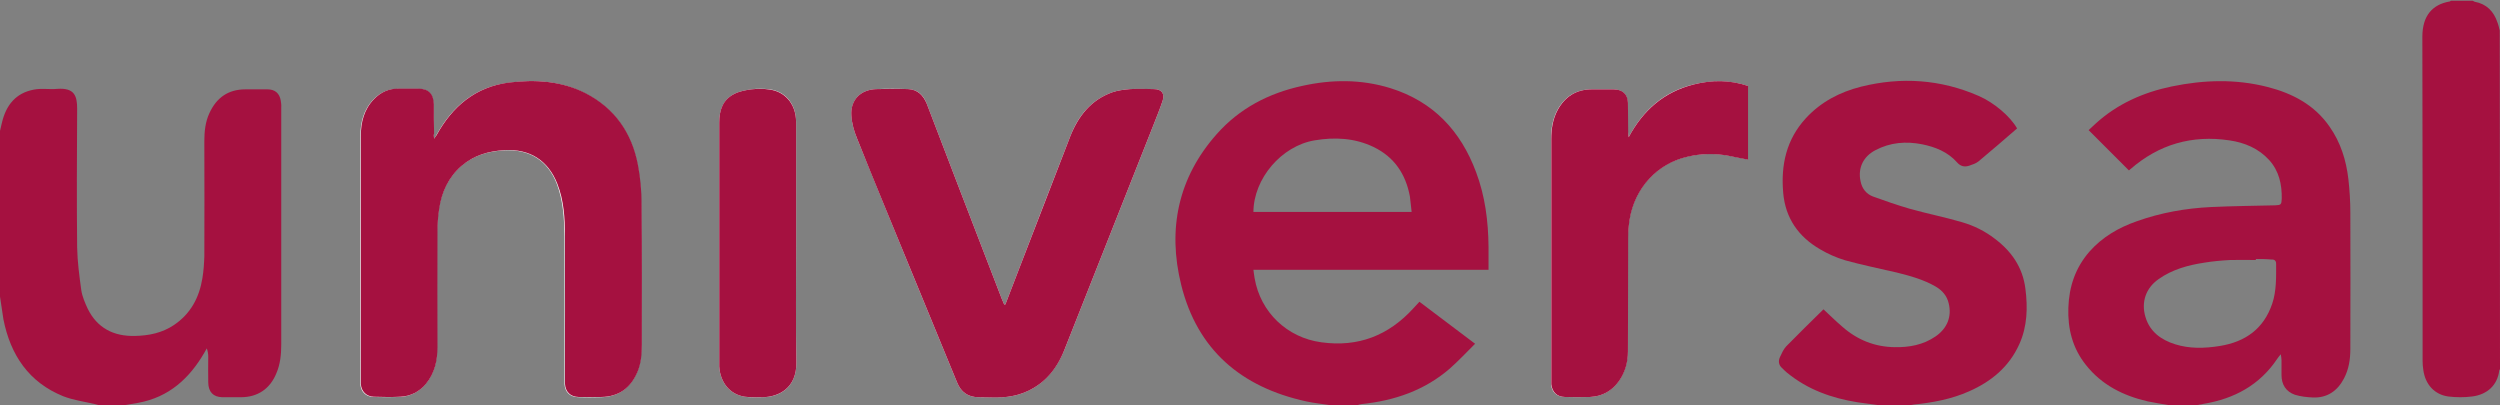
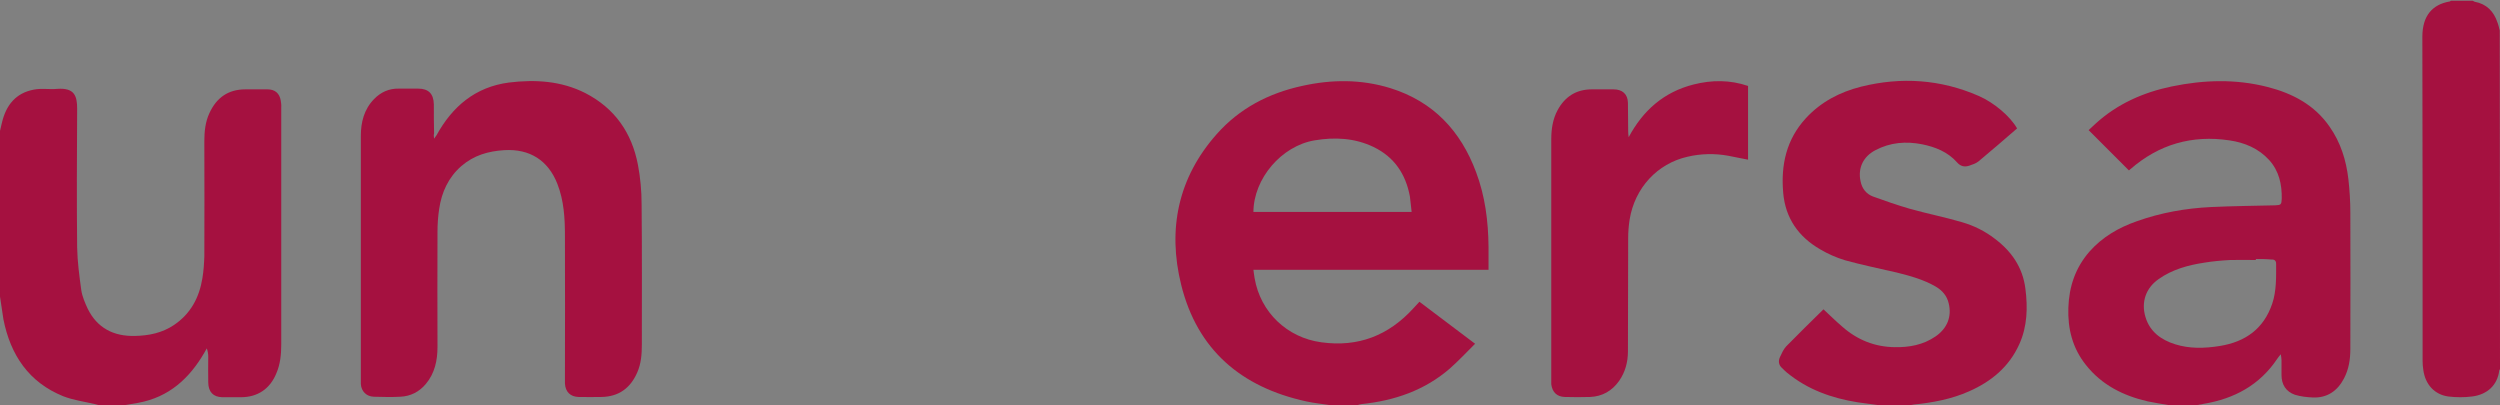
<svg xmlns="http://www.w3.org/2000/svg" version="1.1" id="Ebene_1" x="0px" y="0px" viewBox="0 0 1024 166" style="enable-background:new 0 0 1024 166;" xml:space="preserve">
  <rect x="0" y="0" width="1024" height="166" fill="#808080" stroke="none" />
  <style type="text/css">
	.st0{fill:#FFFFFF;}
	.st1{fill:#A51140;}
</style>
  <g id="Ebene_1_1_">
-     <path class="st0" d="M177.8,56.8c-0.1-1-0.2-1.5-0.2-2c0-4,0-8-0.1-12c0-4.3-2.1-6.4-6.4-6.4c-2.6,0-5.3,0-7.9,0   c-4-0.1-7.4,1.4-10.2,4.3c-4.1,4.2-5.4,9.5-5.4,15.1c0,33.5-0.1,67,0,100.5c0,0.4,0,0.7,0,1.1c0.2,3,2.2,5.1,5.3,5.2   c3.6,0.1,7.3,0.1,10.9,0c4.2-0.2,7.7-2,10.4-5.2c3.8-4.4,4.8-9.6,4.8-15.2c0-15.7,0-31.4,0-47c0-3.2,0.3-6.4,0.7-9.6   c1.1-6.8,3.8-12.9,9.1-17.5c5-4.4,10.9-6.1,17.6-6.5c10.4-0.6,18,4.1,21.7,13.8c2.6,6.9,3,14.1,3.1,21.3c0.1,19.5,0,39,0,58.5   c0,0.6,0,1.3,0,2c0.2,3.4,2.2,5.4,5.6,5.5c3.1,0.1,6.2,0.1,9.3,0c7-0.1,11.9-3.6,14.7-10c1.6-3.6,1.9-7.5,1.9-11.4   c0-19.2,0.1-38.4-0.1-57.6c0-5.4-0.6-10.8-1.5-16.1c-2.5-13.2-9.5-23.2-21.6-29.4c-9.9-5.1-20.4-5.7-31.2-4.3   c-13.7,1.7-23.1,9.7-29.6,21.5C178.6,55.7,178.3,56.1,177.8,56.8z M411.8,124.7h-0.5c-0.3-0.7-0.6-1.4-0.9-2.1   c-5.6-14.6-11.2-29.1-16.8-43.6c-4.7-12.2-9.3-24.3-14-36.5c-1.3-3.4-3.6-5.8-7.5-6c-4.4-0.2-8.8-0.2-13.2,0   c-6.4,0.2-10.5,4.4-10.2,10.8c0.2,3.1,1.1,6.3,2.3,9.3c7.4,18.3,14.9,36.5,22.4,54.8c6.2,15.1,12.4,30.1,18.6,45.2   c1.6,4,4.5,6.1,8.9,6.1c3.3,0,6.5,0.1,9.8,0c2.2-0.1,4.4-0.5,6.5-1.1c9.5-2.9,15.3-9.7,18.9-18.6c12-30.3,24-60.6,36-90.9   c1.4-3.6,2.9-7.2,4.1-10.8c1-3-0.5-4.8-3.5-4.8c-3.3,0-6.6-0.2-9.8,0c-2.5,0.2-5,0.5-7.3,1.3c-8.7,3.1-14,9.7-17.2,18   c-7.1,18.2-14.1,36.4-21.1,54.6C415.5,115.2,413.6,119.9,411.8,124.7L411.8,124.7z M667.1,56.2c-0.1-0.9-0.3-1.7-0.3-2.5   c0-3.9,0.1-7.8-0.1-11.6c-0.1-3.6-2.3-5.5-5.9-5.5c-3,0-6,0-8.9,0c-6.4,0-11,3-14,8.5c-2,3.7-2.6,7.8-2.6,11.9c0,33,0,66,0,99   c0,0.5,0,1,0,1.4c0.3,3.2,2.3,5.1,5.5,5.2c3.5,0.1,6.9,0.1,10.4,0c5-0.2,9-2.5,11.9-6.6c2.5-3.6,3.6-7.8,3.6-12.1   c0.1-15.5,0-31,0.1-46.5c0-2.5,0.2-5.1,0.6-7.6c2.1-12.9,11.3-22.8,23.7-25.7c5.5-1.2,11.2-1.4,16.7-0.4c2.7,0.5,5.3,1,8.1,1.6   V35.2c-7.4-2.5-14.8-2.4-22.3-0.6C681.5,37.6,673,45.1,667.1,56.2z M326.1,100.1c0-16.3,0-32.5,0-48.8c0-1,0-1.9-0.1-2.9   c-0.5-6.3-4.6-11-10.7-11.8c-2.5-0.3-5-0.4-7.5,0c-2.4,0.3-5,0.8-7.1,1.9c-4.6,2.4-6.1,6.7-6.1,11.7c0,32.8,0,65.6,0,98.5   c0,0.5,0,1,0,1.4c0.4,6.6,4.4,11.5,10.5,12.4c2.3,0.4,4.8,0.2,7.2,0.2c6.8,0,14-3.8,13.9-14.2C325.9,132.4,326.1,116.3,326.1,100.1   z" />
    <path class="st1" d="M544.5,165.9c-3.1-0.5-6.4-0.8-9.5-1.5c-26.6-5.8-44.6-21.1-51.2-47.8c-5.6-22.7-1.3-43.8,14.6-61.7   c9.3-10.5,21.2-16.7,34.9-19.7c12.1-2.7,24.2-2.8,36.2,0.9c17.6,5.5,28.8,17.5,35.1,34.4c3.7,9.8,5,20.1,5.1,30.5   c0,3.1,0,6.2,0,9.5h-96.3c0.2,1.4,0.3,2.5,0.5,3.5c2.4,13.9,13.3,24.3,27.3,26.2c15.2,2.1,27.6-2.8,37.8-14   c0.8-0.8,1.5-1.7,2.4-2.6l22.8,17.2c-3.5,3.5-6.8,7-10.4,10.2c-10.3,8.9-22.6,13.1-36,14.5c-0.6,0.1-1.1,0.2-1.7,0.4L544.5,165.9   L544.5,165.9z M513.4,86.8h64.8c-0.3-2.2-0.4-4.3-0.7-6.3c-1.7-9.2-6.4-16.2-14.9-20.3c-7.7-3.7-15.9-4.1-24.2-2.7   C524.9,59.8,513.5,73.1,513.4,86.8z" />
    <path class="st1" d="M888.1,165.9c-2.8-0.5-5.6-0.9-8.4-1.5c-10-2.3-18.8-6.7-25.3-14.9c-5.5-6.9-7.5-14.8-7.2-23.5   c0.3-8.7,2.9-16.3,8.6-22.9c5.3-6,12-9.9,19.5-12.5c9.8-3.5,20-5.3,30.4-5.8c8.7-0.4,17.5-0.5,26.2-0.7c2.4-0.1,2.6-0.3,2.7-2.7   c0.1-5.9-1.1-11.4-5.2-15.9c-4.3-4.7-10-7.1-16.2-8c-15.3-2.3-28.9,1.6-40.6,11.8c-0.2,0.2-0.5,0.4-0.6,0.5l-16.5-16.5   c0.9-0.8,1.9-1.8,2.9-2.7c8.9-8.1,19.6-12.8,31.2-15.2c13.1-2.7,26.1-3.1,39.1,0.2c10.2,2.6,19.3,7.3,25.5,16.3   c4.5,6.4,6.8,13.7,7.7,21.5c0.5,4.5,0.8,9.1,0.8,13.7c0.1,18.6,0,37.2,0,55.8c0,4.2-0.6,8.3-2.6,12.1c-2.7,5.2-7,8.1-12.9,7.8   c-2.4-0.1-4.9-0.4-7.2-1.1c-3.7-1.3-5.5-4.2-5.5-8.1c0-2,0-4,0-6.1c0-0.6-0.1-1.2-0.3-2.4c-0.7,0.9-1.1,1.3-1.4,1.8   c-7.2,10.8-17.6,16.4-30.1,18.5c-1.4,0.3-2.9,0.5-4.3,0.8L888.1,165.9z M924,106.1v0.4c-3.5,0-7-0.1-10.5,0   c-3.6,0.2-7.1,0.5-10.7,1.1c-6.6,1-13.1,2.8-18.6,6.7c-5.2,3.6-7.3,9.4-5.4,15.6c1.8,6,6.4,9.3,12.1,11.1c6,1.9,12.2,1.7,18.4,0.7   c10.4-1.7,17.9-7,21.4-17.3c1.8-5.4,1.6-10.9,1.6-16.4c0-1.3-0.8-1.8-2-1.7C928.2,106.1,926.1,106.1,924,106.1z" />
    <path class="st1" d="M0,53.6c0.3-1.1,0.5-2.3,0.8-3.4c1.7-7.1,5.6-12.1,13.1-13.5c3.1-0.6,6.4,0,9.6-0.3c7-0.5,8.1,2.9,8.1,8.1   c-0.1,18.9-0.2,37.9,0,56.8c0.1,5.9,0.9,11.7,1.7,17.6c0.4,2.6,1.5,5.1,2.6,7.5c3.9,8,10.7,11.4,19.3,11.2   c5.7-0.1,11.2-1.2,16.1-4.5c6.8-4.6,10.3-11.2,11.6-19.1c0.5-3,0.7-6,0.8-9c0.1-15.7,0-31.5,0-47.2c0-3.9,0.4-7.9,2.1-11.5   c2.9-6.3,7.7-9.7,14.7-9.7c3,0,6.1,0,9.1,0c3,0,4.9,1.6,5.4,4.6c0.1,0.9,0.3,1.8,0.2,2.6c0,32.5,0,64.9,0,97.4c0,4-0.4,8-2,11.7   c-2.6,6.4-7.7,9.8-14.5,9.8c-2.6,0-5.1,0-7.7,0c-3.7-0.1-5.6-2.2-5.7-5.9c-0.1-3.6,0-7.2,0-10.7c0-1.1-0.2-2.3-0.6-3.4   c-0.3,0.5-0.6,1.1-0.9,1.6C77.6,155,69.2,162.7,56.6,165c-1.8,0.3-3.5,0.6-5.2,0.9H40.3c-0.5-0.1-1-0.3-1.5-0.4   c-4.3-1-8.8-1.6-12.9-3.2c-14.1-5.7-21.6-16.9-24.5-31.5c-0.5-3.1-0.9-6.2-1.4-9.3C0,98.9,0,76.3,0,53.6z" />
    <path class="st1" d="M769.1,165.9c-2.7-0.4-5.4-0.7-8.1-1.1c-10.7-1.7-20.6-5.2-29.1-12.2c-0.6-0.5-1.2-1.1-1.8-1.7   c-1.6-1.3-1.8-3-1-4.7c0.7-1.5,1.4-3.1,2.5-4.3c5-5.1,10.2-10.2,15.3-15.2c2.7,2.5,5.1,4.9,7.7,7.1c6.1,5.4,13.3,8.3,21.5,8.4   c5.9,0.1,11.6-0.9,16.7-4.4c4.8-3.3,6.7-8.1,5.4-13.5c-0.7-3.1-2.6-5.3-5.3-6.9c-5-2.9-10.5-4.4-16.1-5.8c-7-1.6-14.2-3.1-21.1-5   c-3.6-1.1-7-2.6-10.2-4.5c-8.8-5.1-14.2-12.7-15.1-23.1c-1-11.5,1.3-21.9,9.3-30.6c6.2-6.7,13.9-10.7,22.6-12.9   c16.5-4.1,32.6-3,48.2,3.8c6.4,2.8,12.9,8.4,15.7,13.3c-5.2,4.5-10.5,9.1-15.8,13.5c-1.1,0.9-2.5,1.3-3.9,1.8   c-1.9,0.6-3.5,0.2-4.9-1.4c-3.8-4.3-8.9-6.3-14.3-7.4c-6.6-1.3-13-0.8-19.1,2.4c-5,2.6-7.3,7.3-6.1,12.8c0.6,3,2.4,5.2,5.1,6.2   c4.9,1.8,9.9,3.5,15,5c7.1,2,14.3,3.4,21.4,5.5c4.9,1.4,9.5,3.7,13.5,6.8c6.8,5.1,11.4,11.7,12.5,20.4c1,7.8,0.8,15.5-2.5,22.8   c-4.2,9.3-11.5,15.3-20.6,19.3c-7.2,3.2-14.8,4.6-22.6,5.4c-0.8,0.1-1.5,0.3-2.3,0.4L769.1,165.9z" />
    <path class="st1" d="M1024,151.2c-0.1,0.2-0.3,0.4-0.3,0.6c-0.8,6-4.9,9.8-11.1,10.6c-3.3,0.4-6.5,0.4-9.8,0   c-5.7-0.8-9.4-5-10.2-10.8c-0.2-1.3-0.3-2.5-0.3-3.7c0-44.3,0-88.5-0.1-132.8c0-8.9,4.3-13.3,11.2-14.5c0.2-0.1,0.3-0.1,0.5-0.3   h8.9c0.3,0.1,0.5,0.3,0.8,0.4c4.9,0.9,7.9,4,9.4,8.6c0.4,1,0.6,2.1,0.9,3.2L1024,151.2L1024,151.2z" />
    <path class="st1" d="M177.8,56.8c0.5-0.7,0.8-1.1,1-1.4c6.5-11.8,15.9-19.8,29.7-21.6c10.7-1.3,21.3-0.7,31.2,4.3   c12.1,6.2,19.1,16.3,21.6,29.4c1,5.3,1.5,10.7,1.5,16.1c0.2,19.2,0.1,38.4,0.1,57.6c0,3.9-0.3,7.8-1.9,11.4   c-2.8,6.4-7.6,9.9-14.7,10c-3.1,0.1-6.2,0-9.3,0c-3.4-0.1-5.4-2.1-5.6-5.5c0-0.6,0-1.3,0-2c0-19.5,0.1-39,0-58.5   c0-7.2-0.4-14.4-3.1-21.3c-3.8-9.7-11.4-14.4-21.7-13.8c-6.6,0.4-12.5,2.1-17.6,6.5c-5.3,4.6-8.1,10.7-9.1,17.5   c-0.5,3.2-0.7,6.4-0.7,9.6c-0.1,15.7,0,31.4,0,47c0,5.5-1.1,10.8-4.8,15.2c-2.7,3.2-6.2,5-10.4,5.2c-3.6,0.2-7.3,0.1-10.9,0   c-3-0.1-5.1-2.2-5.3-5.2c0-0.4,0-0.7,0-1.1c0-33.5,0-67,0-100.5c0-5.6,1.3-10.9,5.4-15.1c2.8-2.9,6.2-4.4,10.2-4.3   c2.6,0,5.3,0,7.9,0c4.2,0,6.3,2.1,6.4,6.4c0,4,0,8,0.1,12C177.6,55.3,177.7,55.8,177.8,56.8z" />
-     <path class="st1" d="M411.8,124.7c1.8-4.8,3.7-9.5,5.5-14.3c7-18.2,14.1-36.4,21.1-54.6c3.3-8.3,8.5-14.9,17.2-18   c2.3-0.8,4.9-1.1,7.3-1.3c3.3-0.2,6.5-0.1,9.8,0c3.1,0,4.5,1.9,3.5,4.8c-1.2,3.6-2.7,7.2-4.1,10.8c-12,30.3-24,60.6-36,90.9   c-3.5,9-9.4,15.7-18.9,18.6c-2.1,0.6-4.3,1-6.5,1.1c-3.3,0.2-6.5,0-9.8,0c-4.4,0-7.3-2.1-8.9-6.1c-6.2-15.1-12.4-30.1-18.6-45.2   c-7.5-18.3-15.1-36.5-22.4-54.8c-1.2-2.9-2.1-6.1-2.3-9.3c-0.4-6.4,3.8-10.6,10.2-10.8c4.4-0.1,8.8-0.2,13.2,0   c3.8,0.2,6.1,2.6,7.5,6c4.7,12.2,9.3,24.3,14,36.5c5.6,14.6,11.2,29.1,16.8,43.6c0.3,0.7,0.6,1.4,0.9,2.1H411.8z" />
    <path class="st1" d="M667.1,56.2c5.9-11,14.4-18.5,26.6-21.6c7.5-1.9,14.9-1.9,22.3,0.6v30.2c-2.8-0.5-5.4-1.1-8.1-1.6   c-5.5-1-11.2-0.9-16.7,0.4c-12.4,2.8-21.6,12.8-23.7,25.7c-0.4,2.5-0.6,5.1-0.6,7.6c-0.1,15.5,0,31-0.1,46.4   c0,4.4-1.1,8.5-3.6,12.1c-2.9,4.1-6.9,6.4-11.9,6.6c-3.4,0.1-6.9,0.1-10.4,0c-3.2-0.1-5.1-2-5.5-5.2c0-0.5,0-1,0-1.4   c0-33,0-66,0-99c0-4.1,0.6-8.2,2.6-11.9c3-5.5,7.6-8.5,14-8.5c3,0,6,0,8.9,0c3.6,0,5.8,1.9,5.9,5.5c0.1,3.9,0,7.7,0.1,11.6   C666.9,54.5,667,55.3,667.1,56.2z" />
-     <path class="st1" d="M326.1,100.1c0,16.1-0.2,32.3,0.1,48.4c0.1,10.4-7.1,14.1-13.9,14.2c-2.4,0-4.8,0.1-7.2-0.2   c-6.1-0.9-10.1-5.8-10.5-12.4c0-0.5,0-1,0-1.4c0-32.8,0-65.6,0-98.5c0-5,1.4-9.3,6.1-11.7c2.1-1.1,4.7-1.6,7.1-1.9   c2.5-0.3,5-0.3,7.5,0.1c6,0.8,10.2,5.5,10.7,11.8c0.1,0.9,0.1,1.9,0.1,2.9C326.1,67.6,326.1,83.8,326.1,100.1z" />
-     <path class="st0" d="M0,0.3" />
  </g>
</svg>